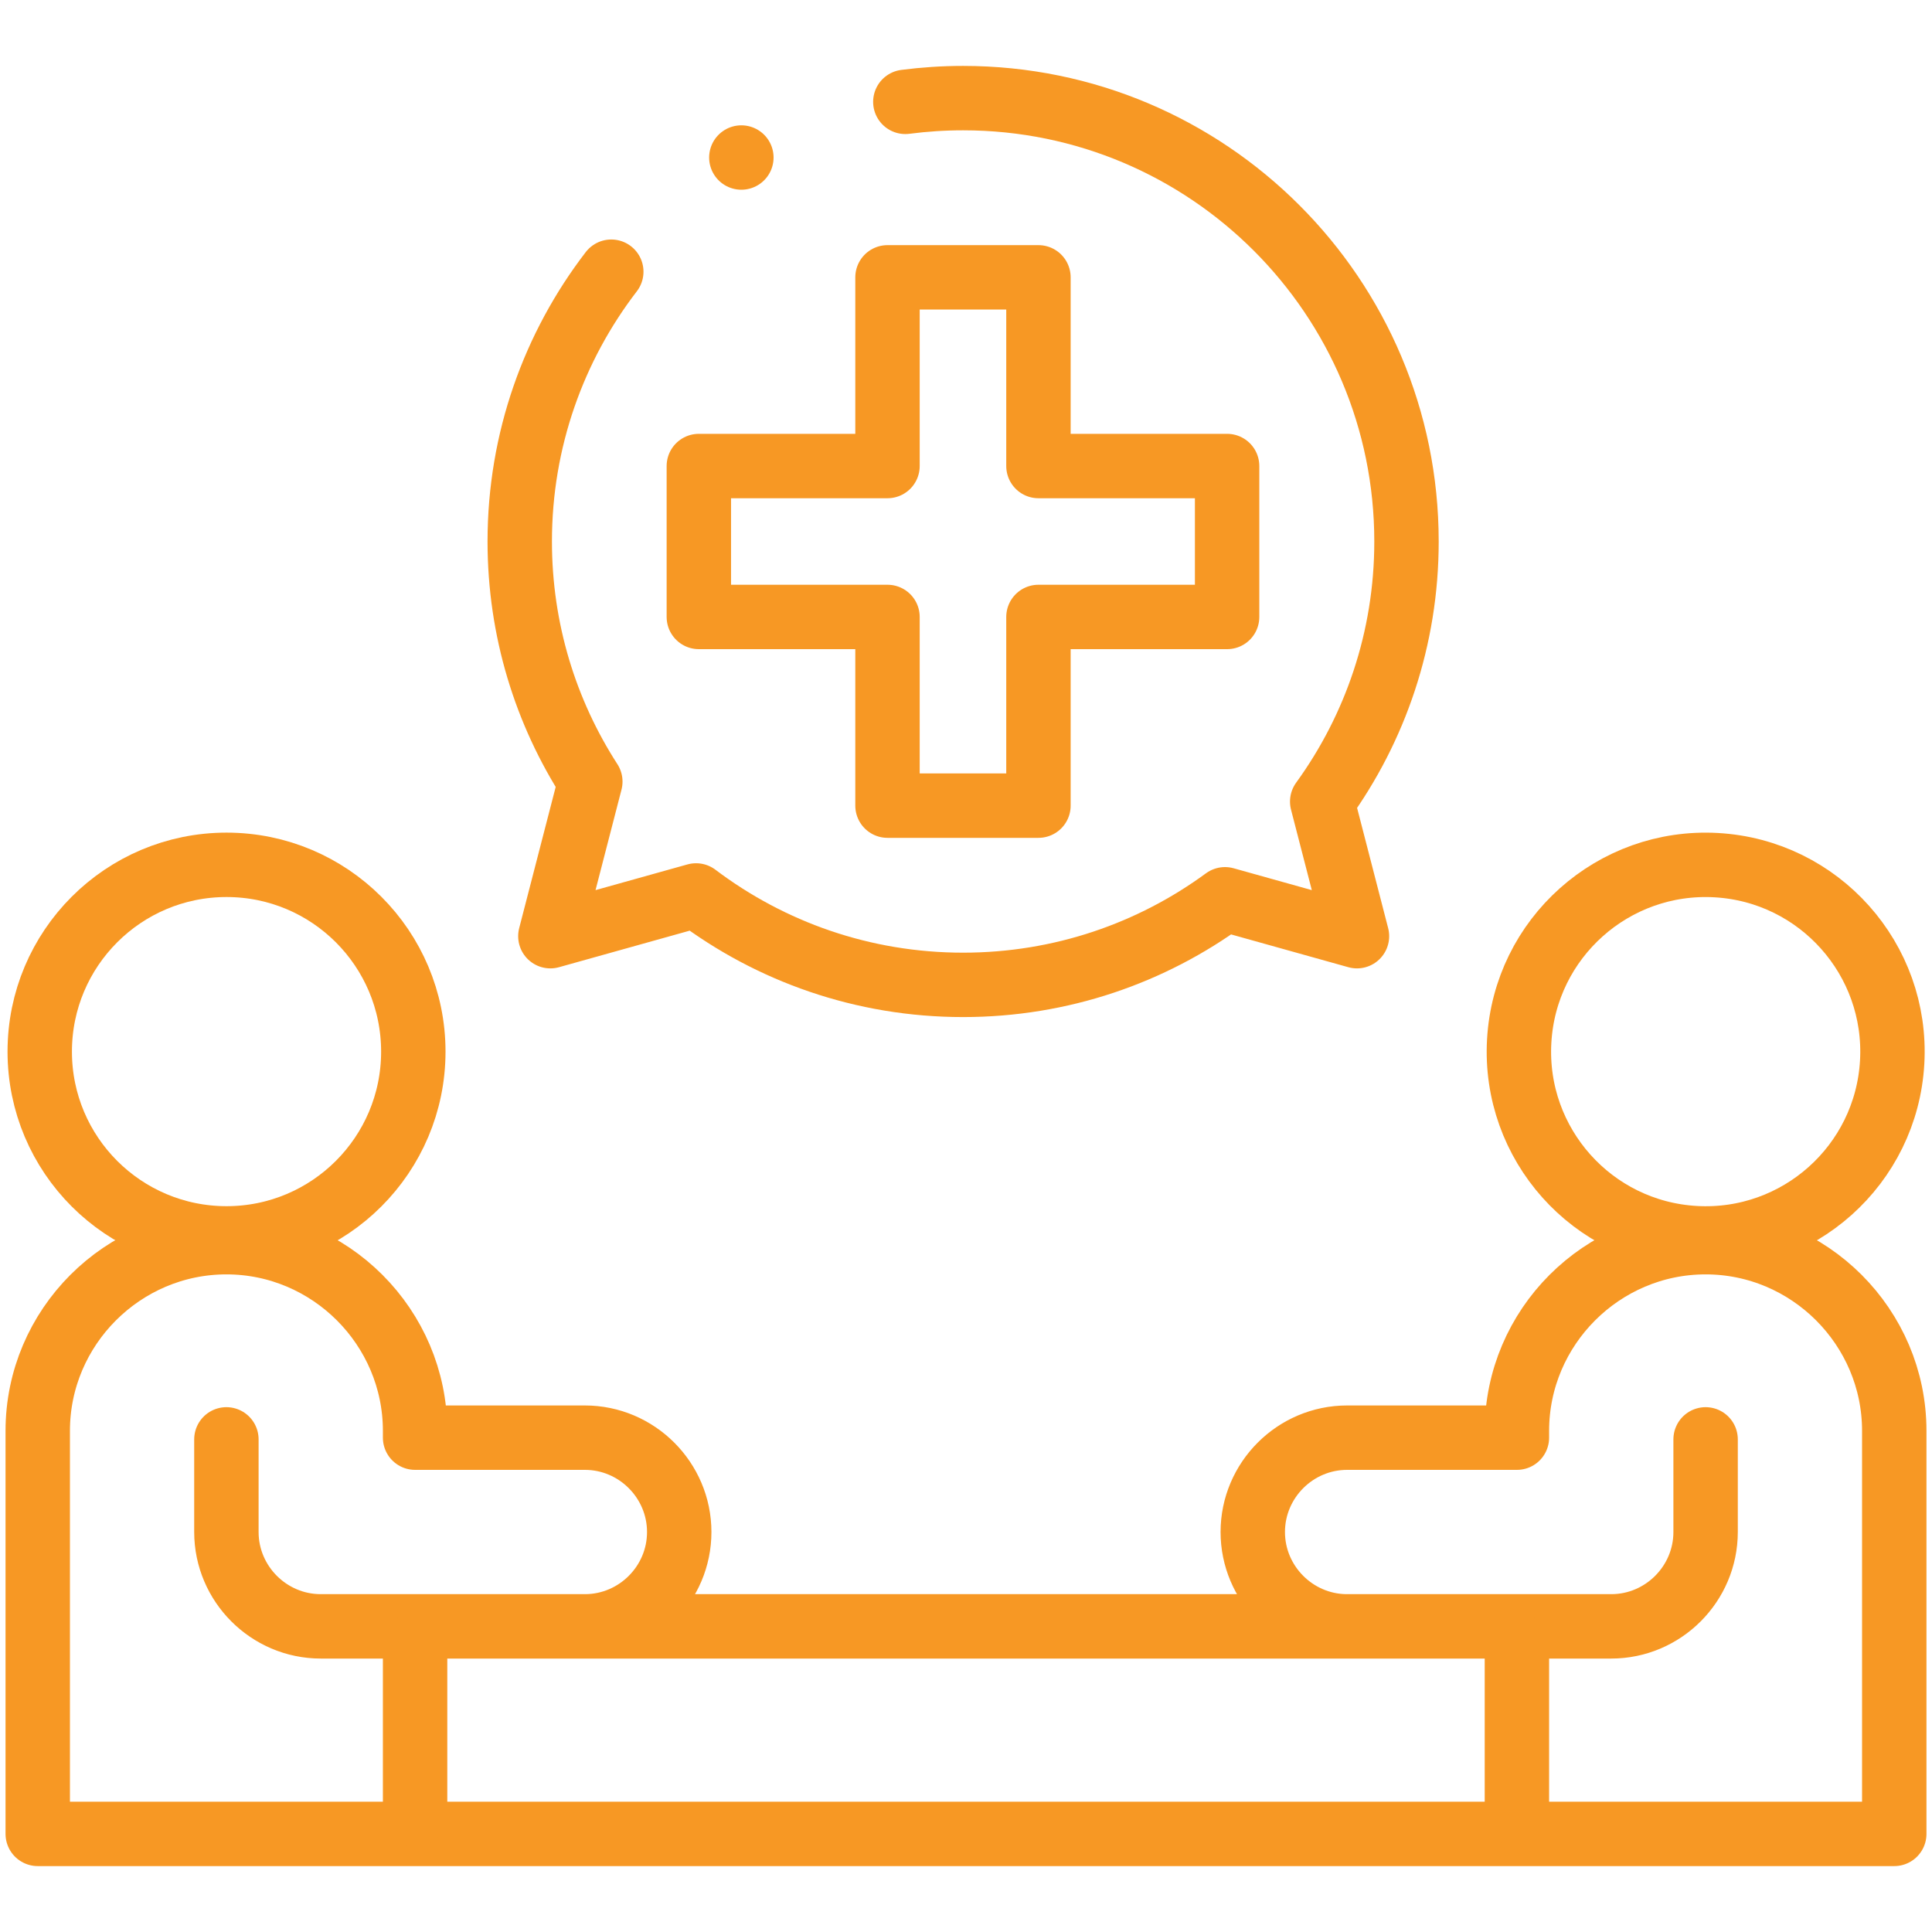
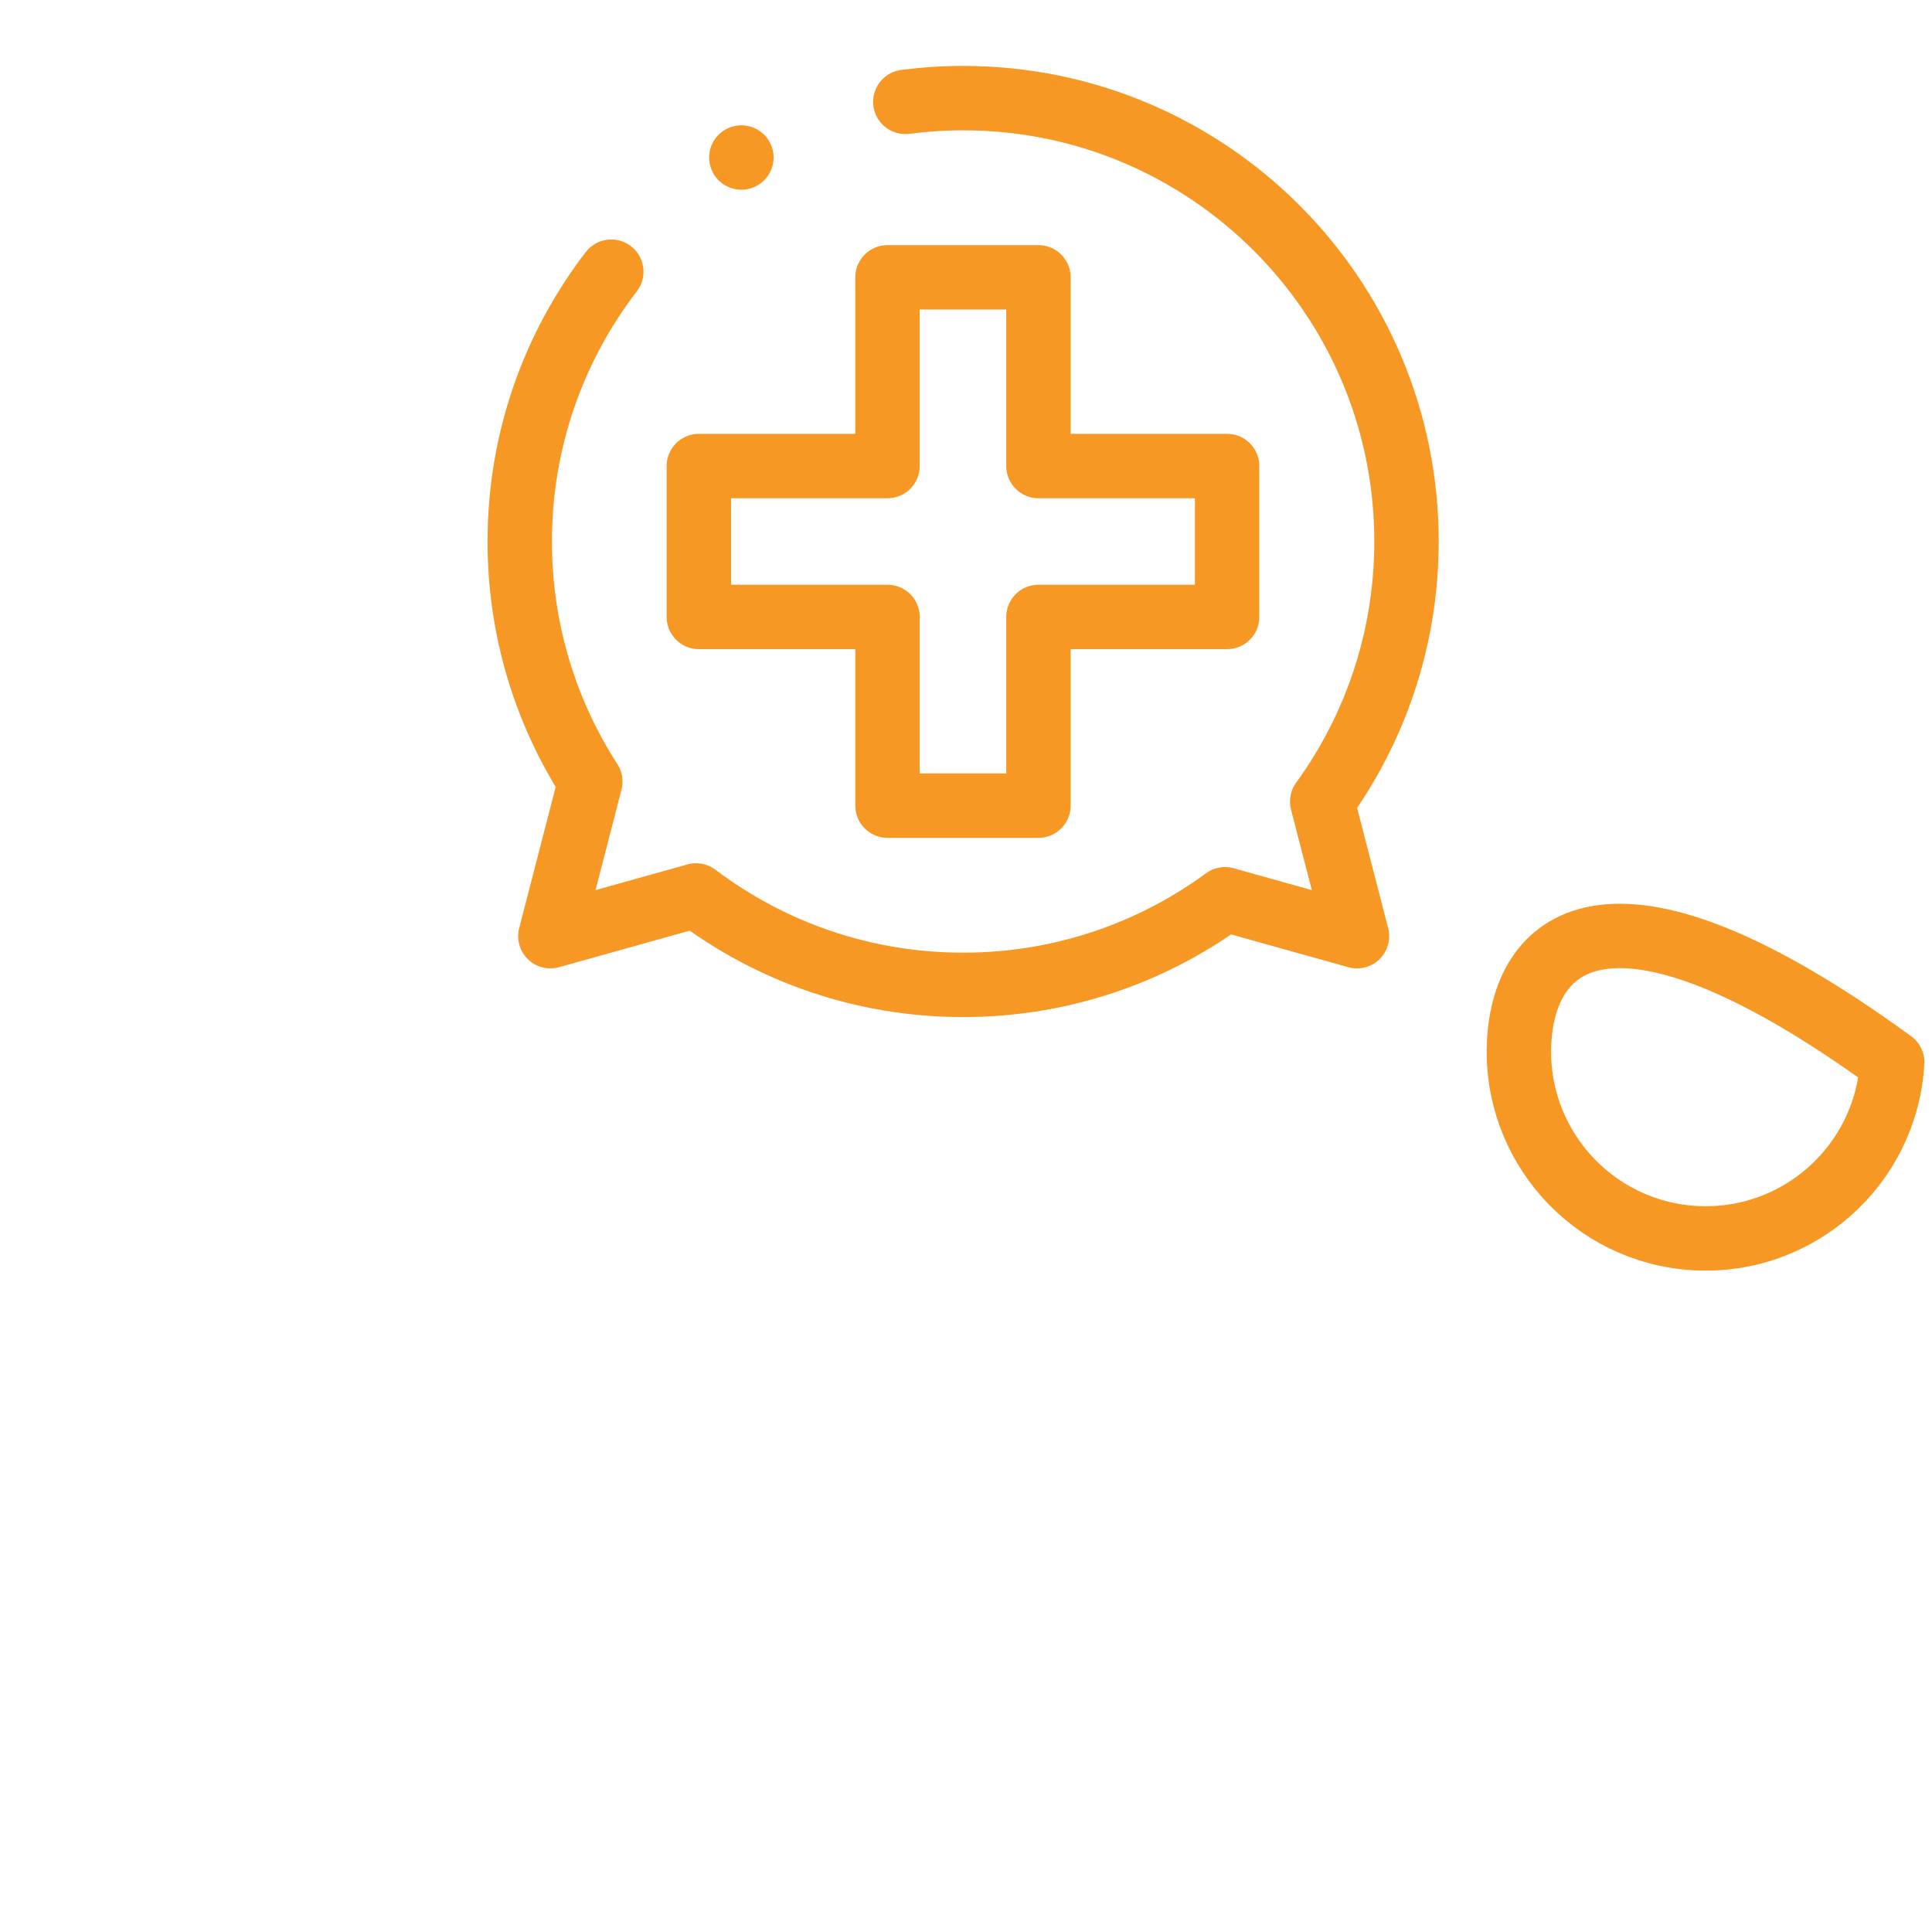
<svg xmlns="http://www.w3.org/2000/svg" width="60" height="60" viewBox="0 0 60 60" fill="none">
-   <path d="M7.035 38.459C10.239 38.459 12.836 35.862 12.836 32.659C12.836 29.455 10.239 26.858 7.035 26.858C3.831 26.858 1.234 29.455 1.234 32.659C1.234 35.862 3.831 38.459 7.035 38.459Z" stroke="#F79824" stroke-width="2" stroke-miterlimit="22.926" stroke-linecap="round" stroke-linejoin="round" />
-   <path d="M7.031 44.701V47.578C7.031 49.189 8.35 50.508 9.961 50.508H50.039C51.651 50.508 52.969 49.189 52.969 47.578V44.701M18.184 50.508C19.786 50.497 21.094 49.183 21.094 47.578C21.094 45.967 19.775 44.648 18.164 44.648H12.891V44.436C12.891 41.214 10.254 38.577 7.031 38.577C3.809 38.577 1.172 41.214 1.172 44.436V56.953C20.391 56.953 39.609 56.953 58.828 56.953V44.436C58.828 41.213 56.191 38.577 52.969 38.577C49.746 38.577 47.109 41.214 47.109 44.436V44.648H41.836C40.223 44.648 38.906 45.968 38.906 47.578C38.906 49.176 40.203 50.486 41.795 50.508" stroke="#F79824" stroke-width="2" stroke-miterlimit="22.926" stroke-linecap="round" stroke-linejoin="round" />
-   <path d="M58.763 32.988C58.944 29.79 56.498 27.049 53.3 26.868C50.101 26.687 47.361 29.133 47.18 32.331C46.999 35.53 49.444 38.27 52.643 38.451C55.842 38.633 58.582 36.187 58.763 32.988Z" stroke="#F79824" stroke-width="2" stroke-miterlimit="22.926" stroke-linecap="round" stroke-linejoin="round" />
+   <path d="M58.763 32.988C50.101 26.687 47.361 29.133 47.18 32.331C46.999 35.53 49.444 38.27 52.643 38.451C55.842 38.633 58.582 36.187 58.763 32.988Z" stroke="#F79824" stroke-width="2" stroke-miterlimit="22.926" stroke-linecap="round" stroke-linejoin="round" />
  <path d="M28.116 3.163C28.704 3.087 29.302 3.047 29.91 3.047C37.515 3.047 43.68 9.212 43.68 16.817C43.68 19.834 42.708 22.625 41.062 24.894L42.142 29.074L38.043 27.928C35.764 29.599 32.953 30.586 29.91 30.586C26.796 30.586 23.924 29.552 21.617 27.809L17.092 29.074L18.333 24.273C16.946 22.124 16.141 19.564 16.141 16.816C16.141 13.664 17.201 10.759 18.984 8.438" stroke="#F79824" stroke-width="2" stroke-miterlimit="22.926" stroke-linecap="round" stroke-linejoin="round" />
-   <path d="M47.109 51.094V56.367M12.891 56.367V51.094" stroke="#F79824" stroke-width="2" stroke-miterlimit="2.613" stroke-linecap="round" stroke-linejoin="round" />
  <path fill-rule="evenodd" clip-rule="evenodd" d="M27.562 8.613H32.25V14.473H38.109V19.16H32.25V25.02H27.562V19.16H21.703V14.473H27.562V8.613Z" stroke="#F79824" stroke-width="2" stroke-miterlimit="2.613" stroke-linecap="round" stroke-linejoin="round" />
  <path d="M23.023 4.892L23.024 4.892" stroke="#F79824" stroke-width="2" stroke-miterlimit="2.613" stroke-linecap="round" stroke-linejoin="round" />
</svg>